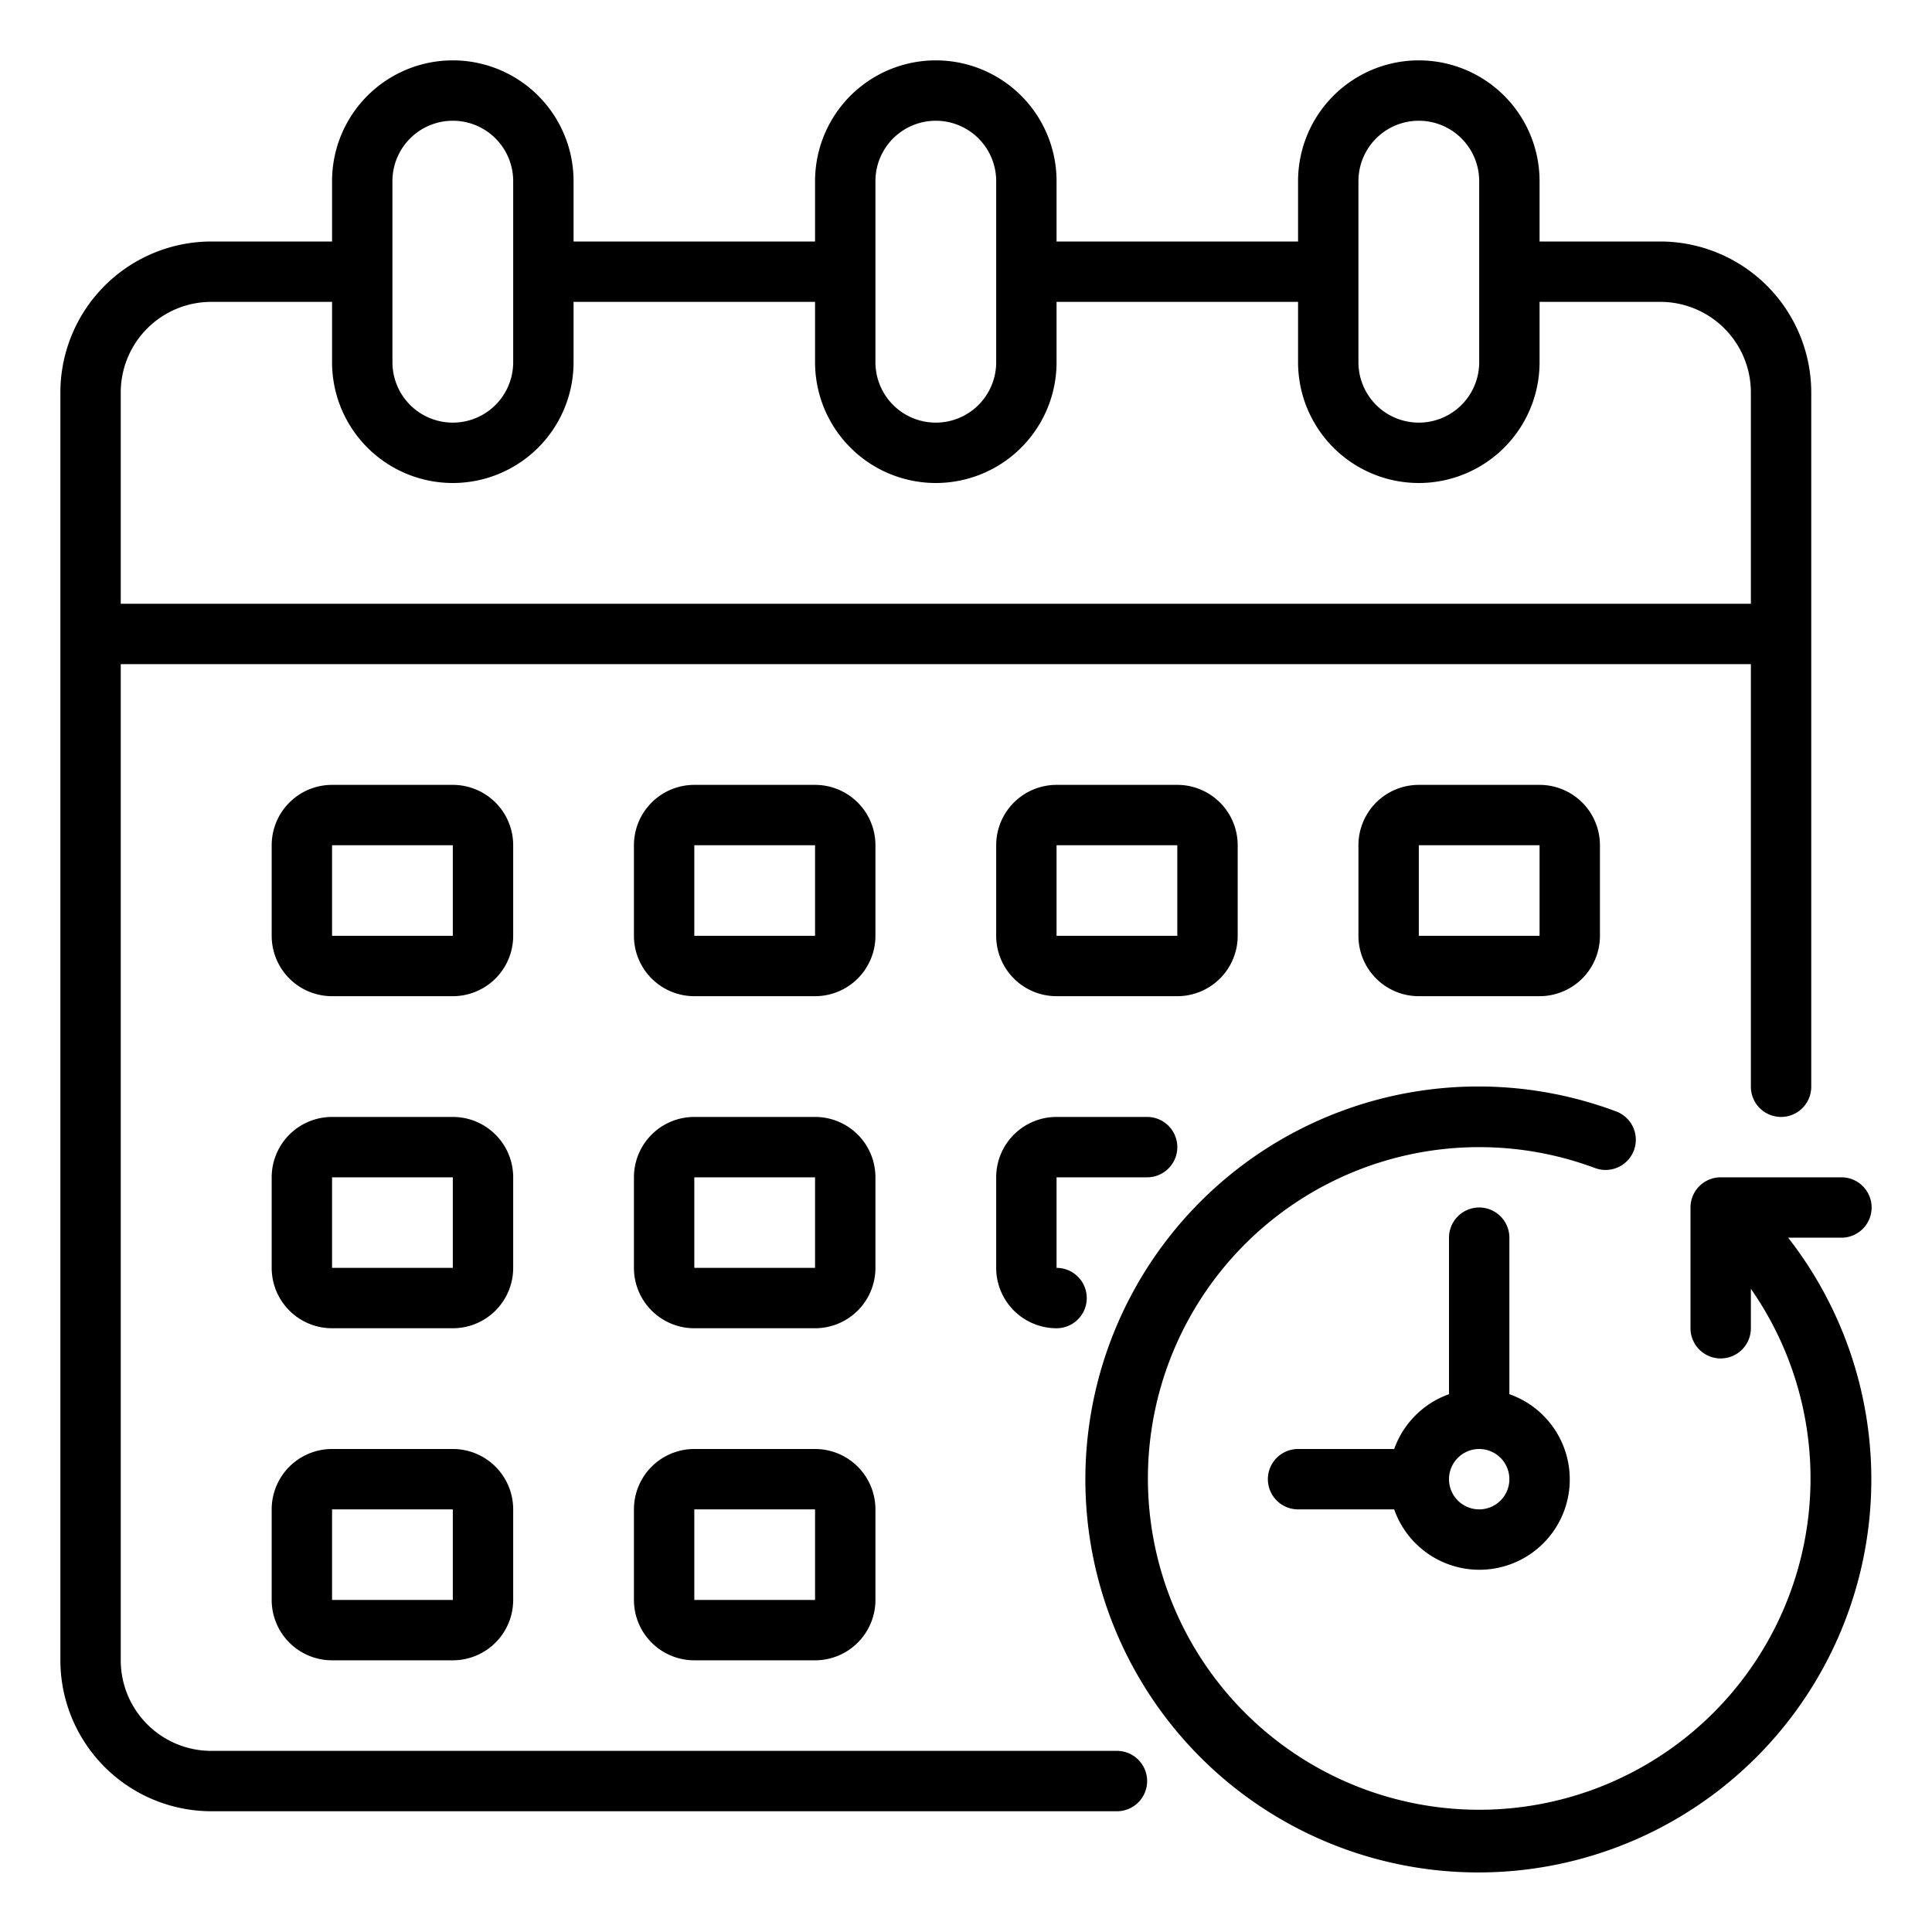
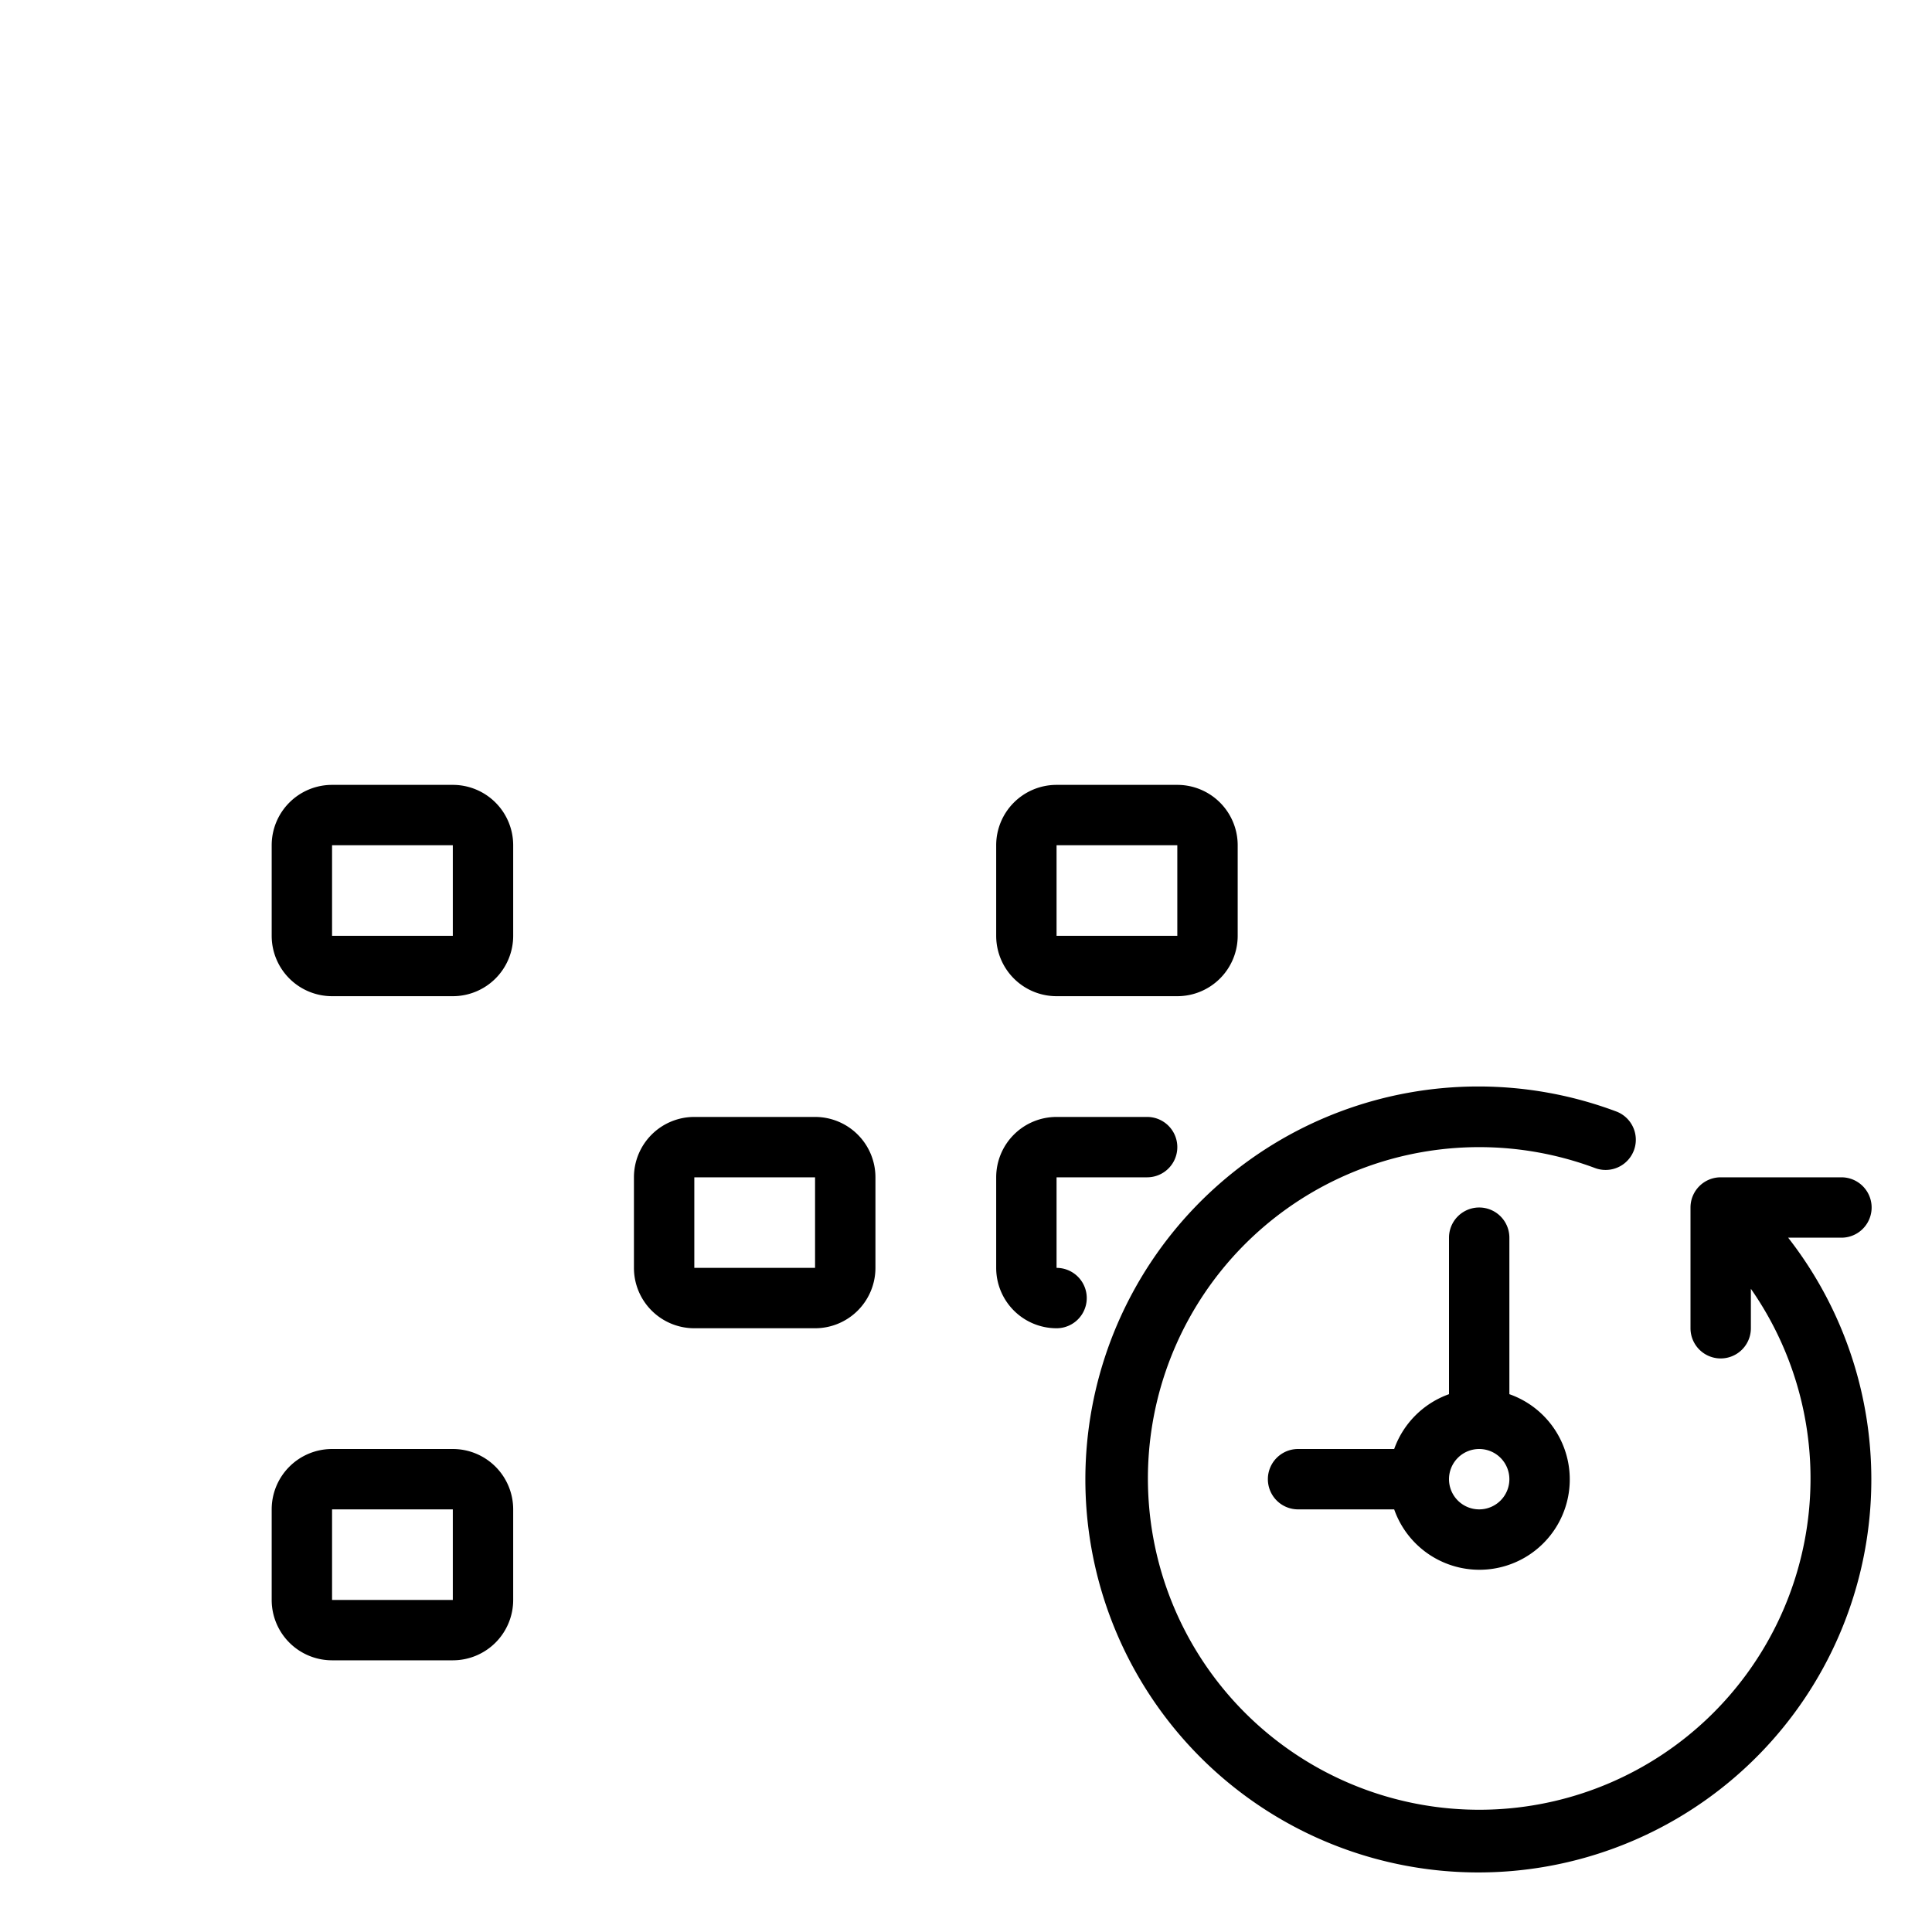
<svg xmlns="http://www.w3.org/2000/svg" viewBox="0 0 64 64" width="512" height="512">
  <g id="Schedue">
-     <path d="M55,8H51V6a4,4,0,0,0-8,0V8H35V6a4,4,0,0,0-8,0V8H19V6a4,4,0,0,0-8,0V8H7a5.006,5.006,0,0,0-5,5V55a5.006,5.006,0,0,0,5,5H37a1,1,0,0,0,0-2H7a3,3,0,0,1-3-3V22H58V36a1,1,0,0,0,2,0V13A5.006,5.006,0,0,0,55,8ZM45,6a2,2,0,0,1,4,0v6a2,2,0,0,1-4,0ZM29,6a2,2,0,0,1,4,0v6a2,2,0,0,1-4,0ZM13,6a2,2,0,0,1,4,0v6a2,2,0,0,1-4,0ZM4,20V13a3,3,0,0,1,3-3h4v2a4,4,0,0,0,8,0V10h8v2a4,4,0,0,0,8,0V10h8v2a4,4,0,0,0,8,0V10h4a3,3,0,0,1,3,3v7Z" />
    <path d="M61,41a1,1,0,0,0,0-2H57a1,1,0,0,0-1,1v4a1,1,0,0,0,2,0V42.693a10.975,10.975,0,1,1-5.162-4,1,1,0,1,0,.7-1.875A13.018,13.018,0,1,0,59.235,41Z" />
    <path d="M50,46.184V41a1,1,0,0,0-2,0v5.184A3,3,0,0,0,46.184,48H43a1,1,0,0,0,0,2h3.184A2.993,2.993,0,1,0,50,46.184ZM49,50a1,1,0,1,1,1-1A1,1,0,0,1,49,50Z" />
-     <path d="M27,33H23a2,2,0,0,1-2-2V28a2,2,0,0,1,2-2h4a2,2,0,0,1,2,2v3A2,2,0,0,1,27,33Zm-4-5v3h4V28Z" />
    <path d="M39,33H35a2,2,0,0,1-2-2V28a2,2,0,0,1,2-2h4a2,2,0,0,1,2,2v3A2,2,0,0,1,39,33Zm-4-5v3h4V28Z" />
    <path d="M15,33H11a2,2,0,0,1-2-2V28a2,2,0,0,1,2-2h4a2,2,0,0,1,2,2v3A2,2,0,0,1,15,33Zm-4-5v3h4V28Z" />
-     <path d="M51,33H47a2,2,0,0,1-2-2V28a2,2,0,0,1,2-2h4a2,2,0,0,1,2,2v3A2,2,0,0,1,51,33Zm-4-5v3h4V28Z" />
    <path d="M27,44H23a2,2,0,0,1-2-2V39a2,2,0,0,1,2-2h4a2,2,0,0,1,2,2v3A2,2,0,0,1,27,44Zm-4-5v3h4V39Z" />
    <path d="M35,44a2,2,0,0,1-2-2V39a2,2,0,0,1,2-2h3a1,1,0,0,1,0,2H35v3a1,1,0,0,1,0,2Z" />
-     <path d="M15,44H11a2,2,0,0,1-2-2V39a2,2,0,0,1,2-2h4a2,2,0,0,1,2,2v3A2,2,0,0,1,15,44Zm-4-5v3h4V39Z" />
-     <path d="M27,55H23a2,2,0,0,1-2-2V50a2,2,0,0,1,2-2h4a2,2,0,0,1,2,2v3A2,2,0,0,1,27,55Zm-4-5v3h4V50Z" />
    <path d="M15,55H11a2,2,0,0,1-2-2V50a2,2,0,0,1,2-2h4a2,2,0,0,1,2,2v3A2,2,0,0,1,15,55Zm-4-5v3h4V50Z" />
  </g>
</svg>